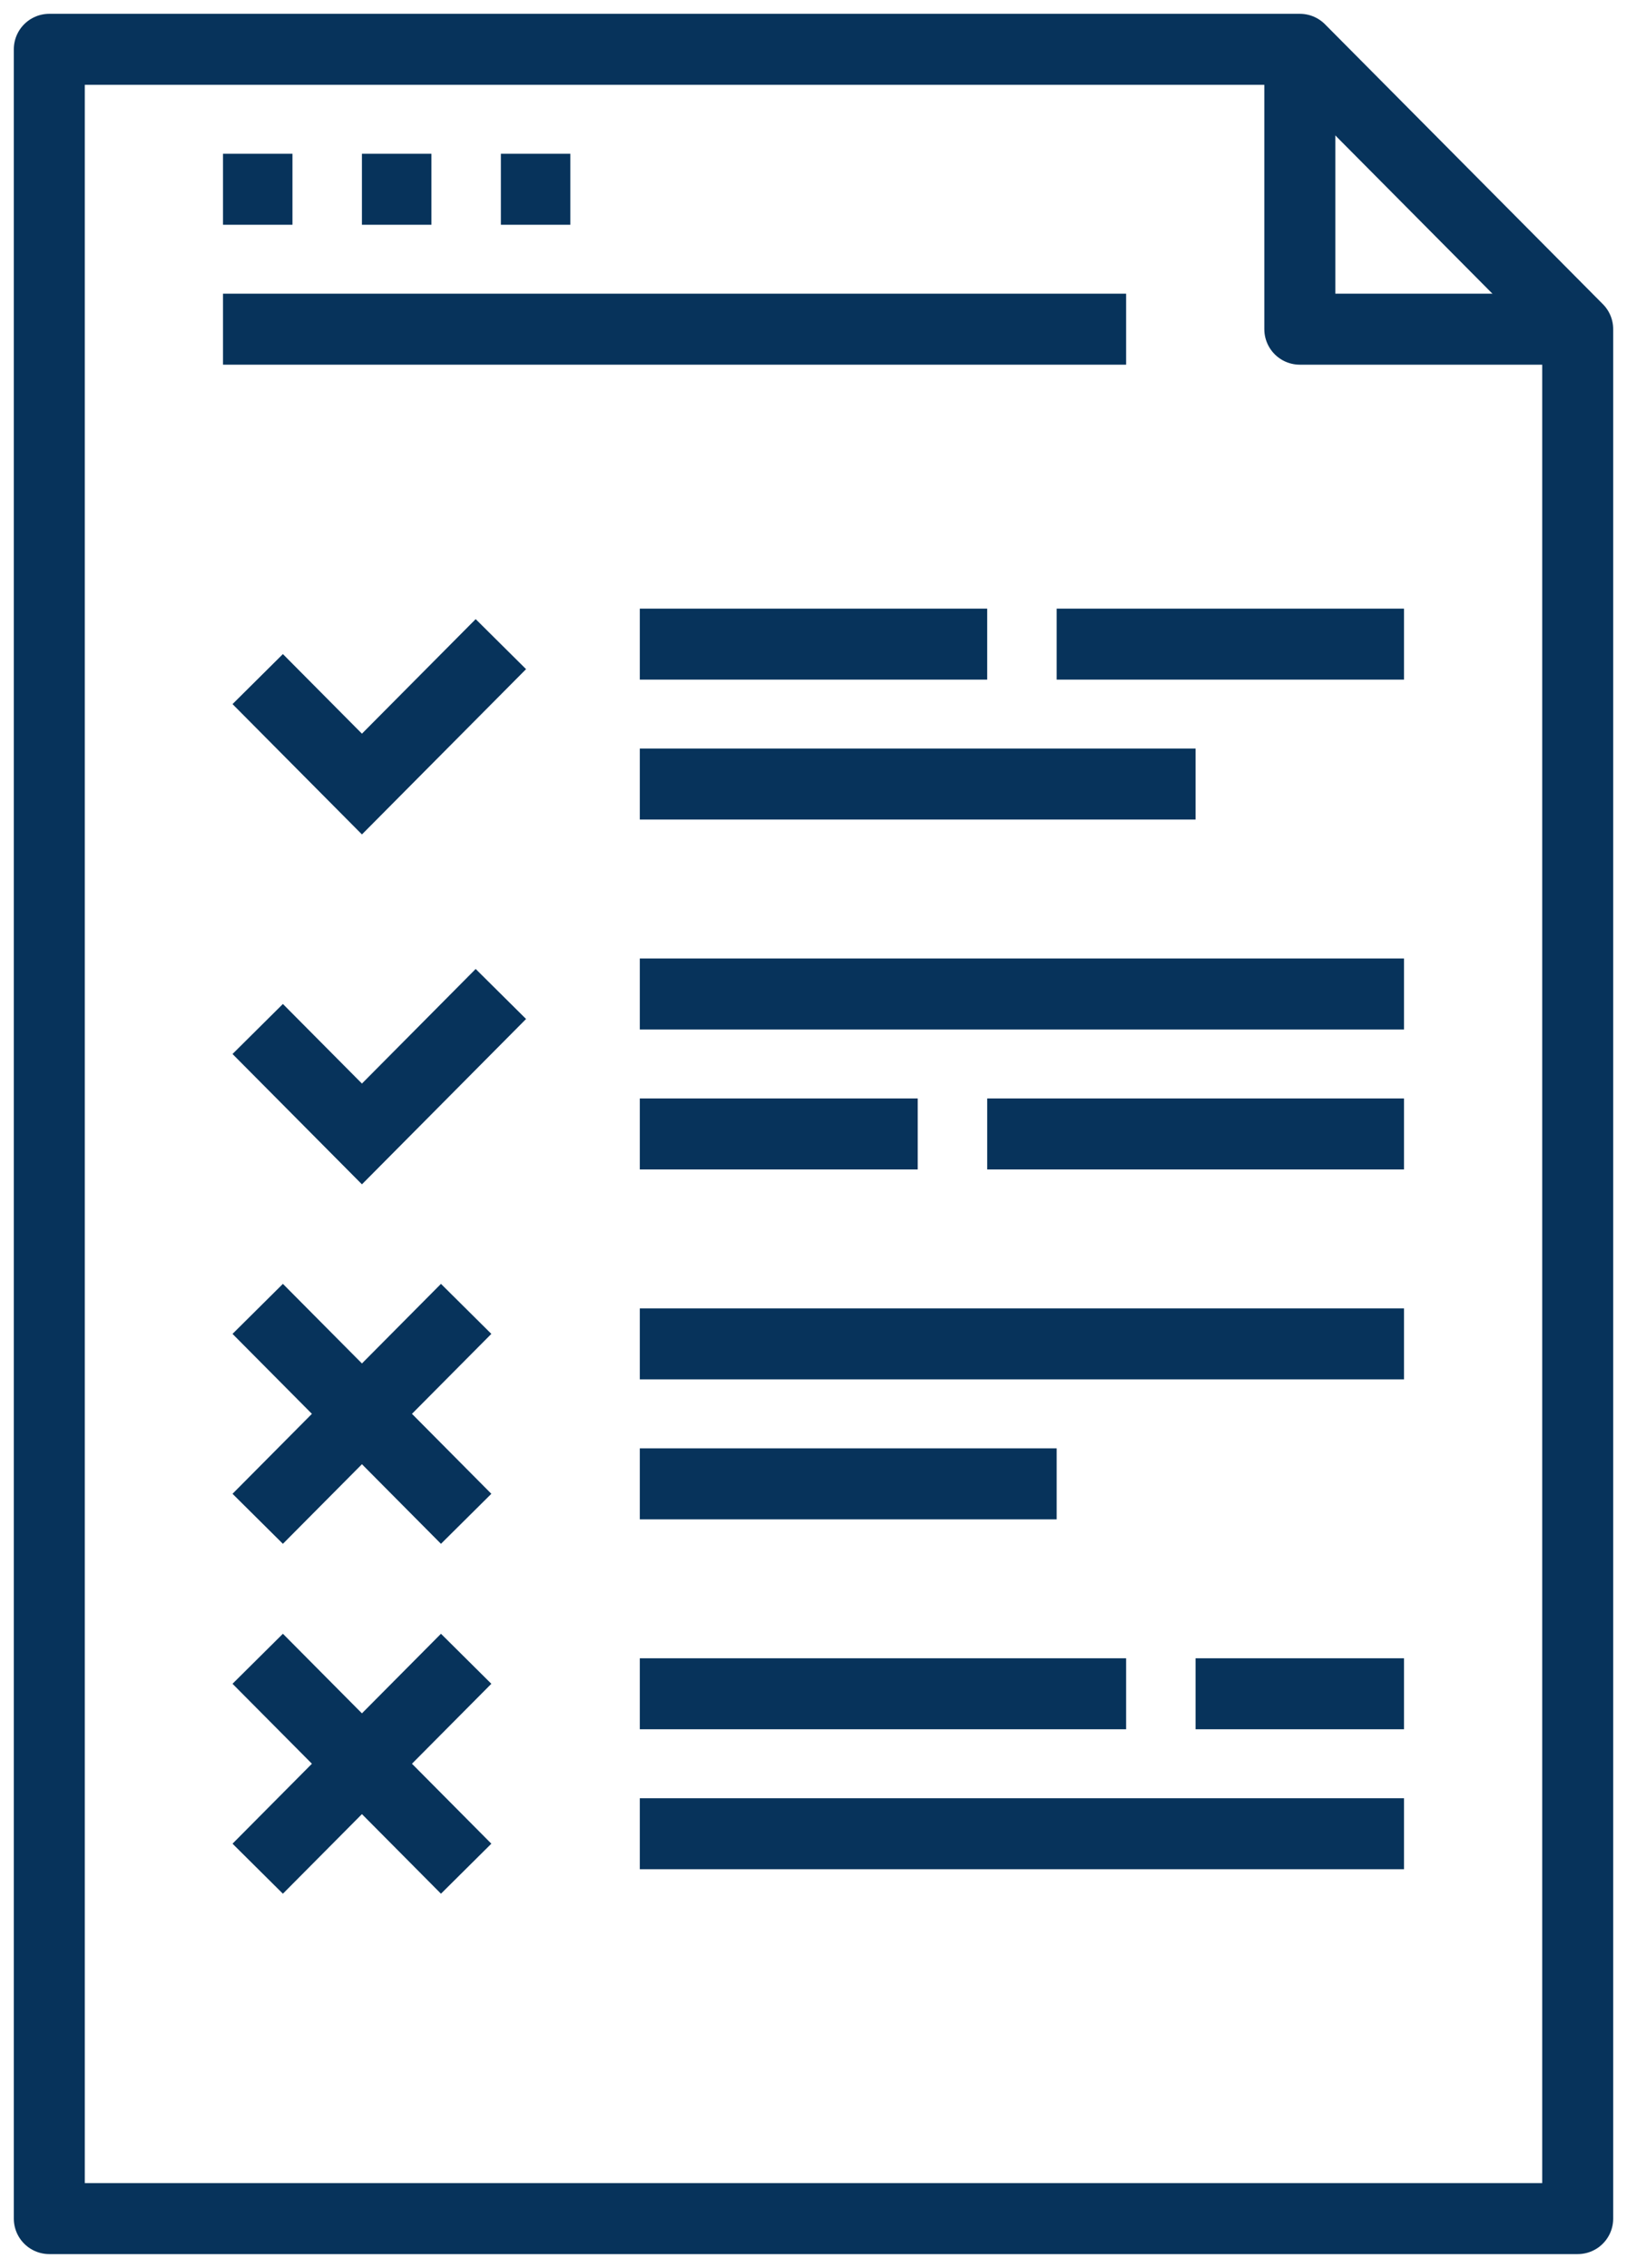
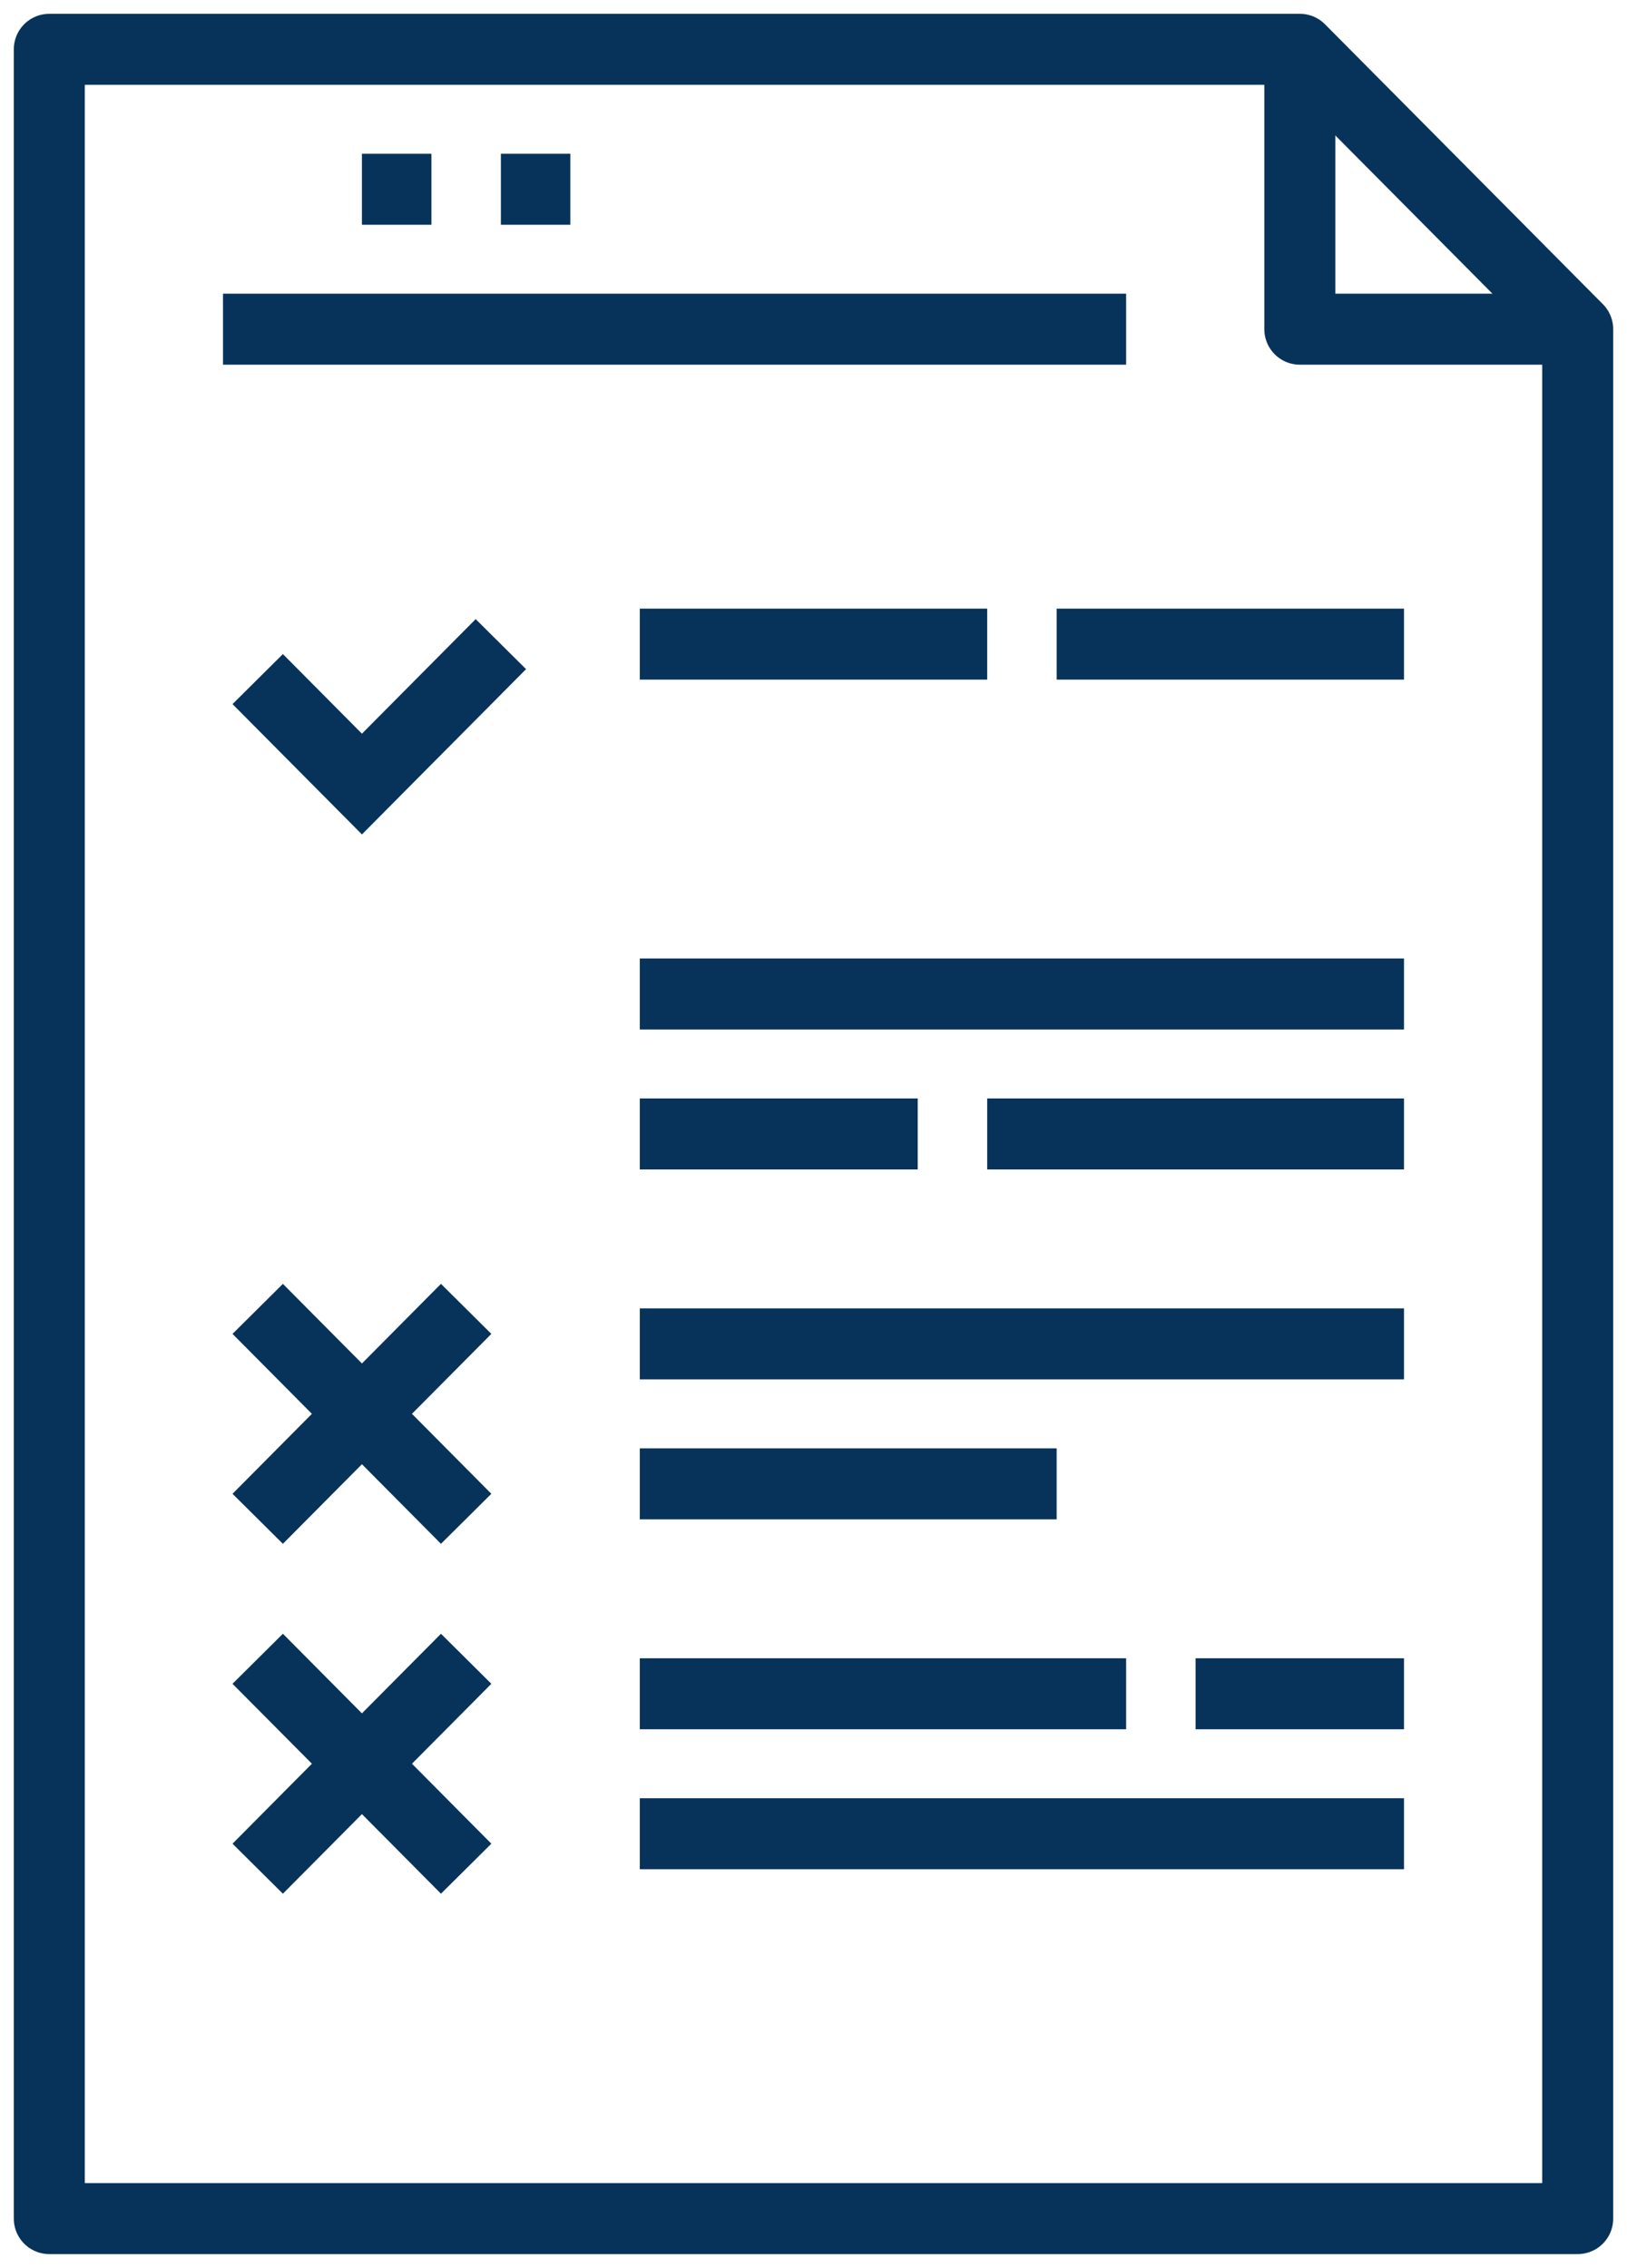
<svg xmlns="http://www.w3.org/2000/svg" width="33px" height="46px" viewBox="0 0 33 46" version="1.1">
  <title>icon/deposit conditions</title>
  <desc>Created with Sketch.</desc>
  <g id="007-Depósitos-y-retiradas" stroke="none" stroke-width="1" fill="none" fill-rule="evenodd">
    <g id="007-1440-Depósitos-y-retiradas-" transform="translate(-216, -844)" stroke="#07335B">
      <g id="depositos" transform="translate(182, 662)">
        <g id="conditions" transform="translate(0, 143)">
          <g id="icon/deposit-conditions" transform="translate(35, 40)">
            <g>
              <polygon id="Path" stroke-width="1.44" stroke-linejoin="round" points="31 44 31 5.677 25.364 0 0 0 0 44" />
              <g id="Group" transform="translate(4, 11)" stroke-width="1.44">
                <polyline id="Path" points="5.159 1.065 2.341 3.903 0.227 1.774" />
                <path d="M7.977,1.065 L15.023,1.065" id="Path" />
-                 <path d="M7.977,3.903 L19.25,3.903" id="Path" />
-                 <polyline id="Path" points="5.159 8.161 2.341 11 0.227 8.871" />
                <path d="M7.977,8.161 L23.477,8.161" id="Path" />
                <path d="M7.977,11 L13.614,11" id="Path" />
                <path d="M7.977,15.258 L23.477,15.258" id="Path" />
                <path d="M7.977,18.097 L16.432,18.097" id="Path" />
                <path d="M7.977,22.355 L17.841,22.355" id="Path" />
                <path d="M7.977,25.194 L23.477,25.194" id="Path" />
                <path d="M15.023,11 L23.477,11" id="Path" />
                <path d="M16.432,1.065 L23.477,1.065" id="Path" />
                <path d="M19.25,22.355 L23.477,22.355" id="Path" />
                <path d="M4.455,14.548 L0.227,18.806" id="Path" />
                <path d="M0.227,14.548 L4.455,18.806" id="Path" />
                <path d="M4.455,21.645 L0.227,25.903" id="Path" />
                <path d="M0.227,21.645 L4.455,25.903" id="Path" />
              </g>
              <polyline id="Path" stroke-width="1.44" stroke-linejoin="round" points="31 5.677 25.364 5.677 25.364 0" />
-               <path d="M3.523,2.839 L4.932,2.839" id="Path" stroke-width="1.44" />
              <path d="M6.341,2.839 L7.75,2.839" id="Path" stroke-width="1.44" />
              <path d="M9.159,2.839 L10.568,2.839" id="Path" stroke-width="1.44" />
              <path d="M3.523,5.677 L21.841,5.677" id="Path" stroke-width="1.44" />
            </g>
          </g>
        </g>
      </g>
    </g>
  </g>
</svg>